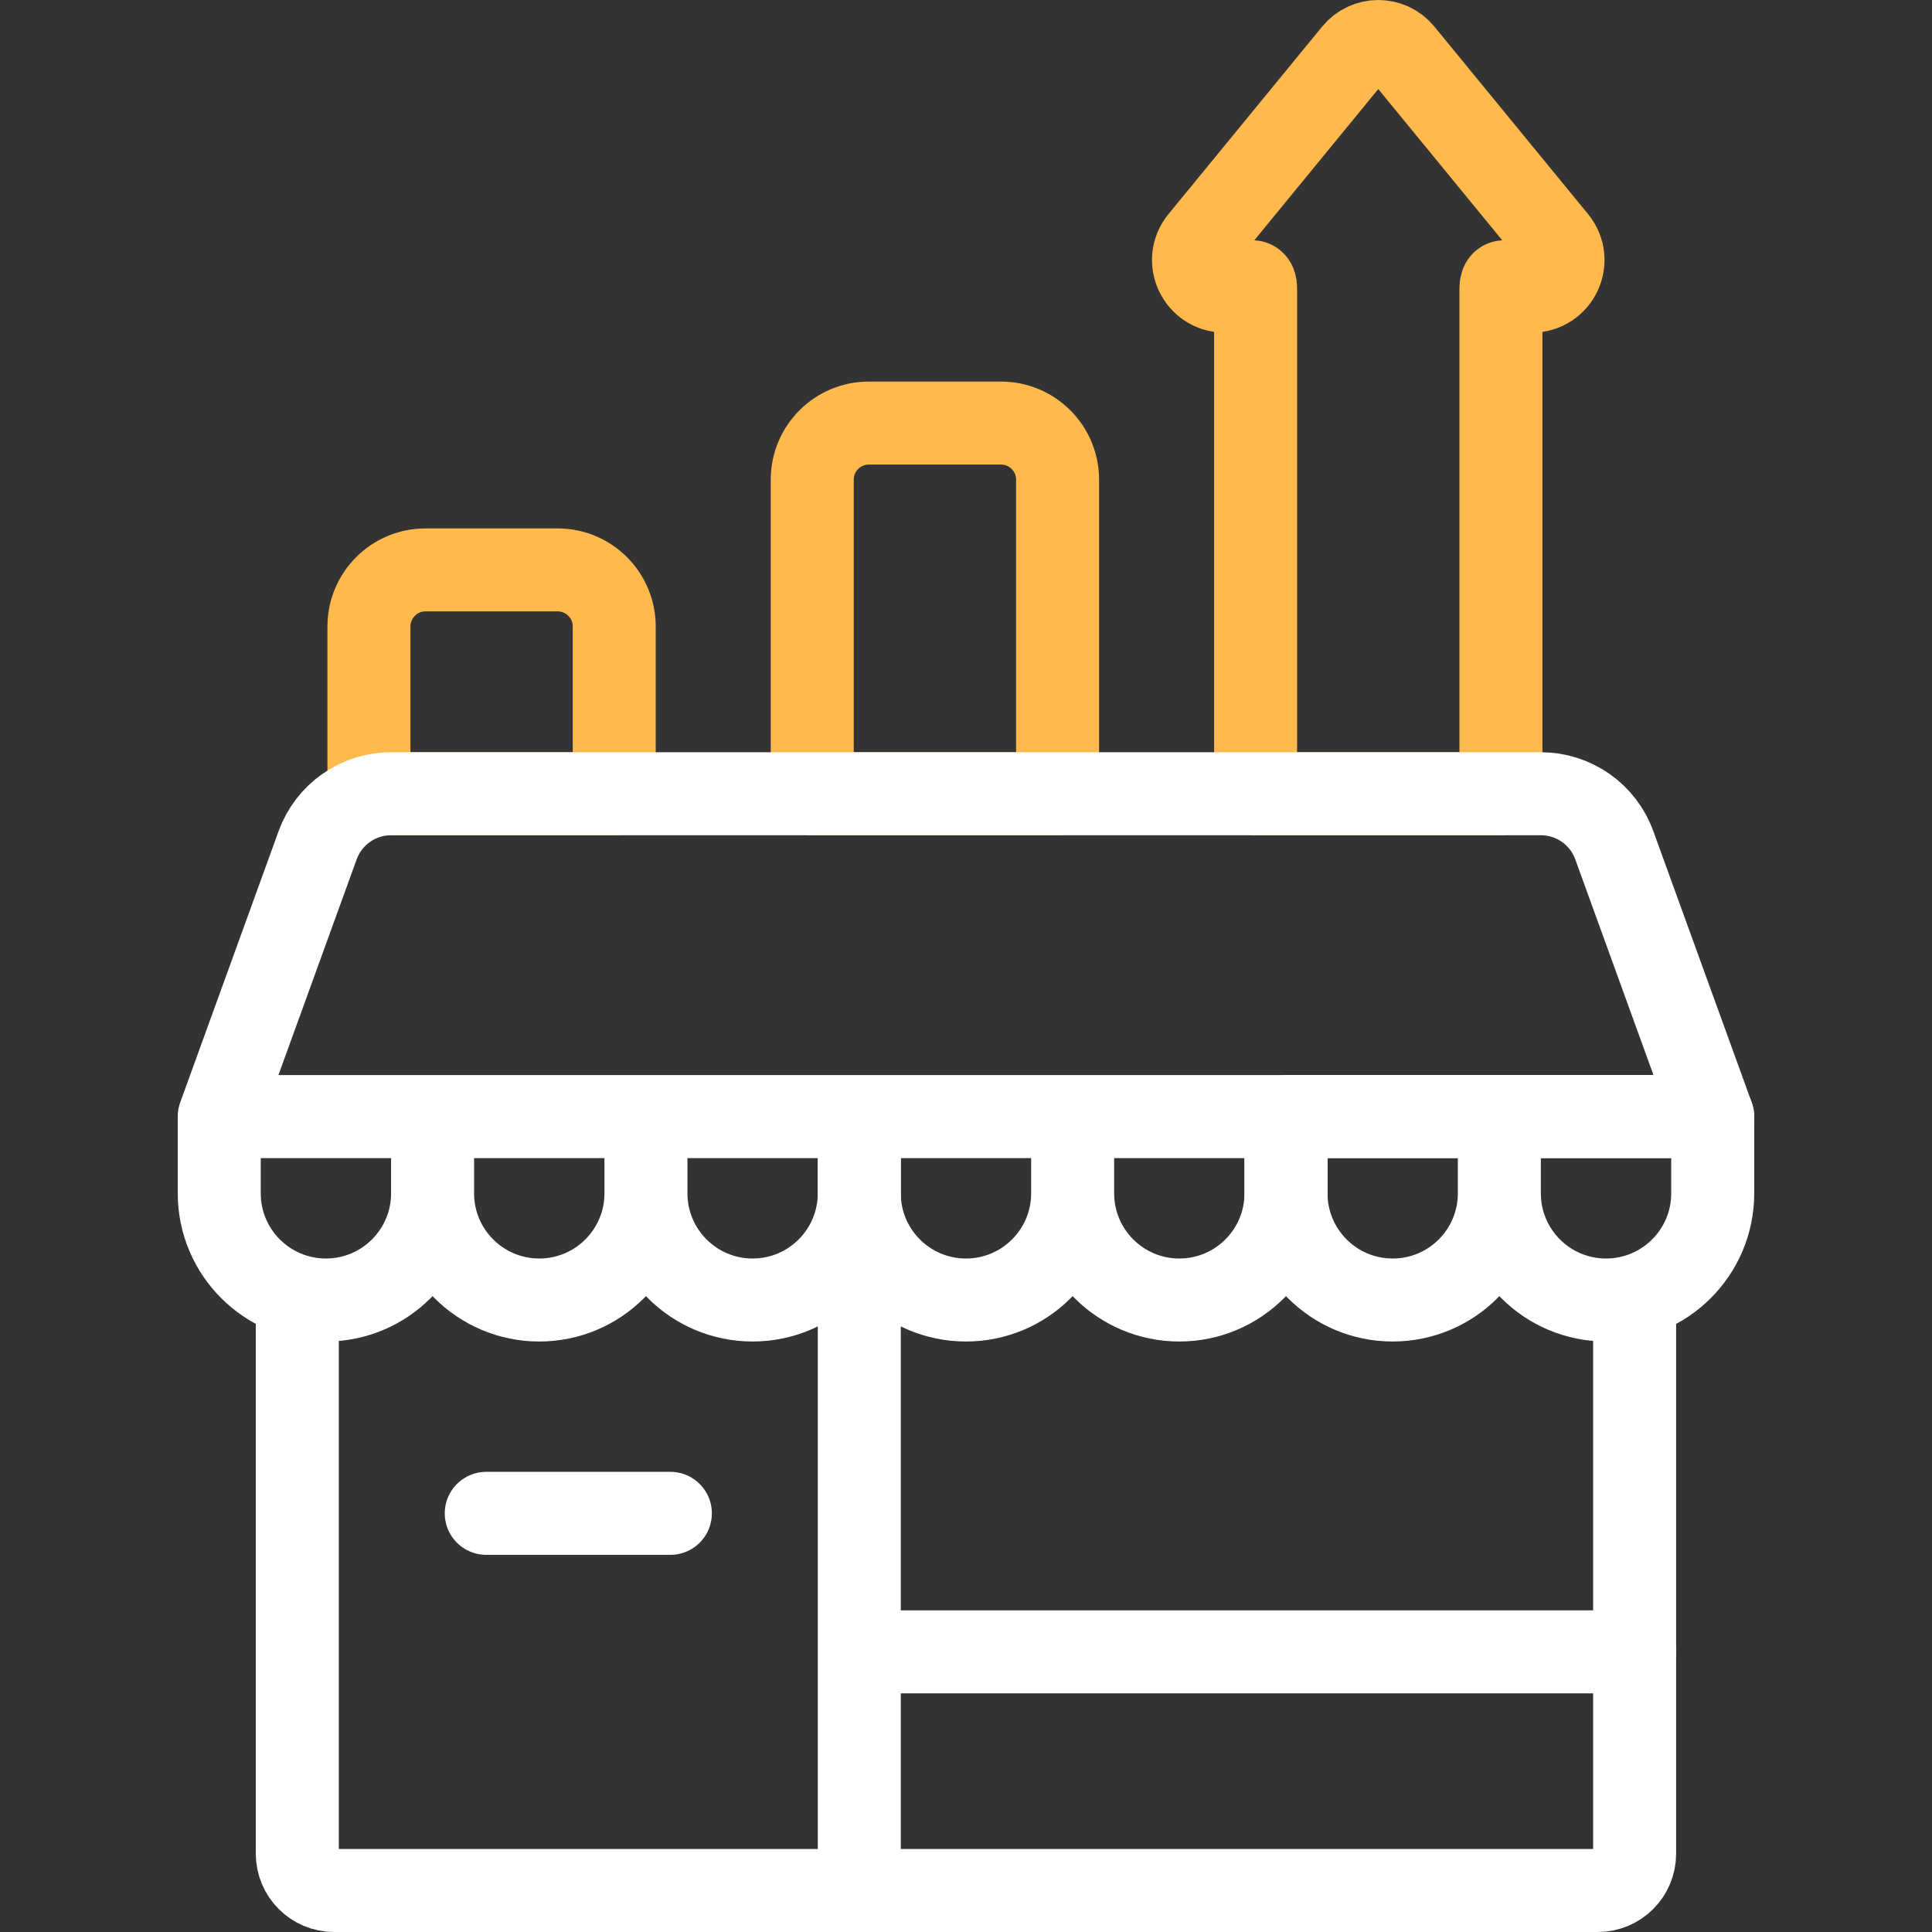
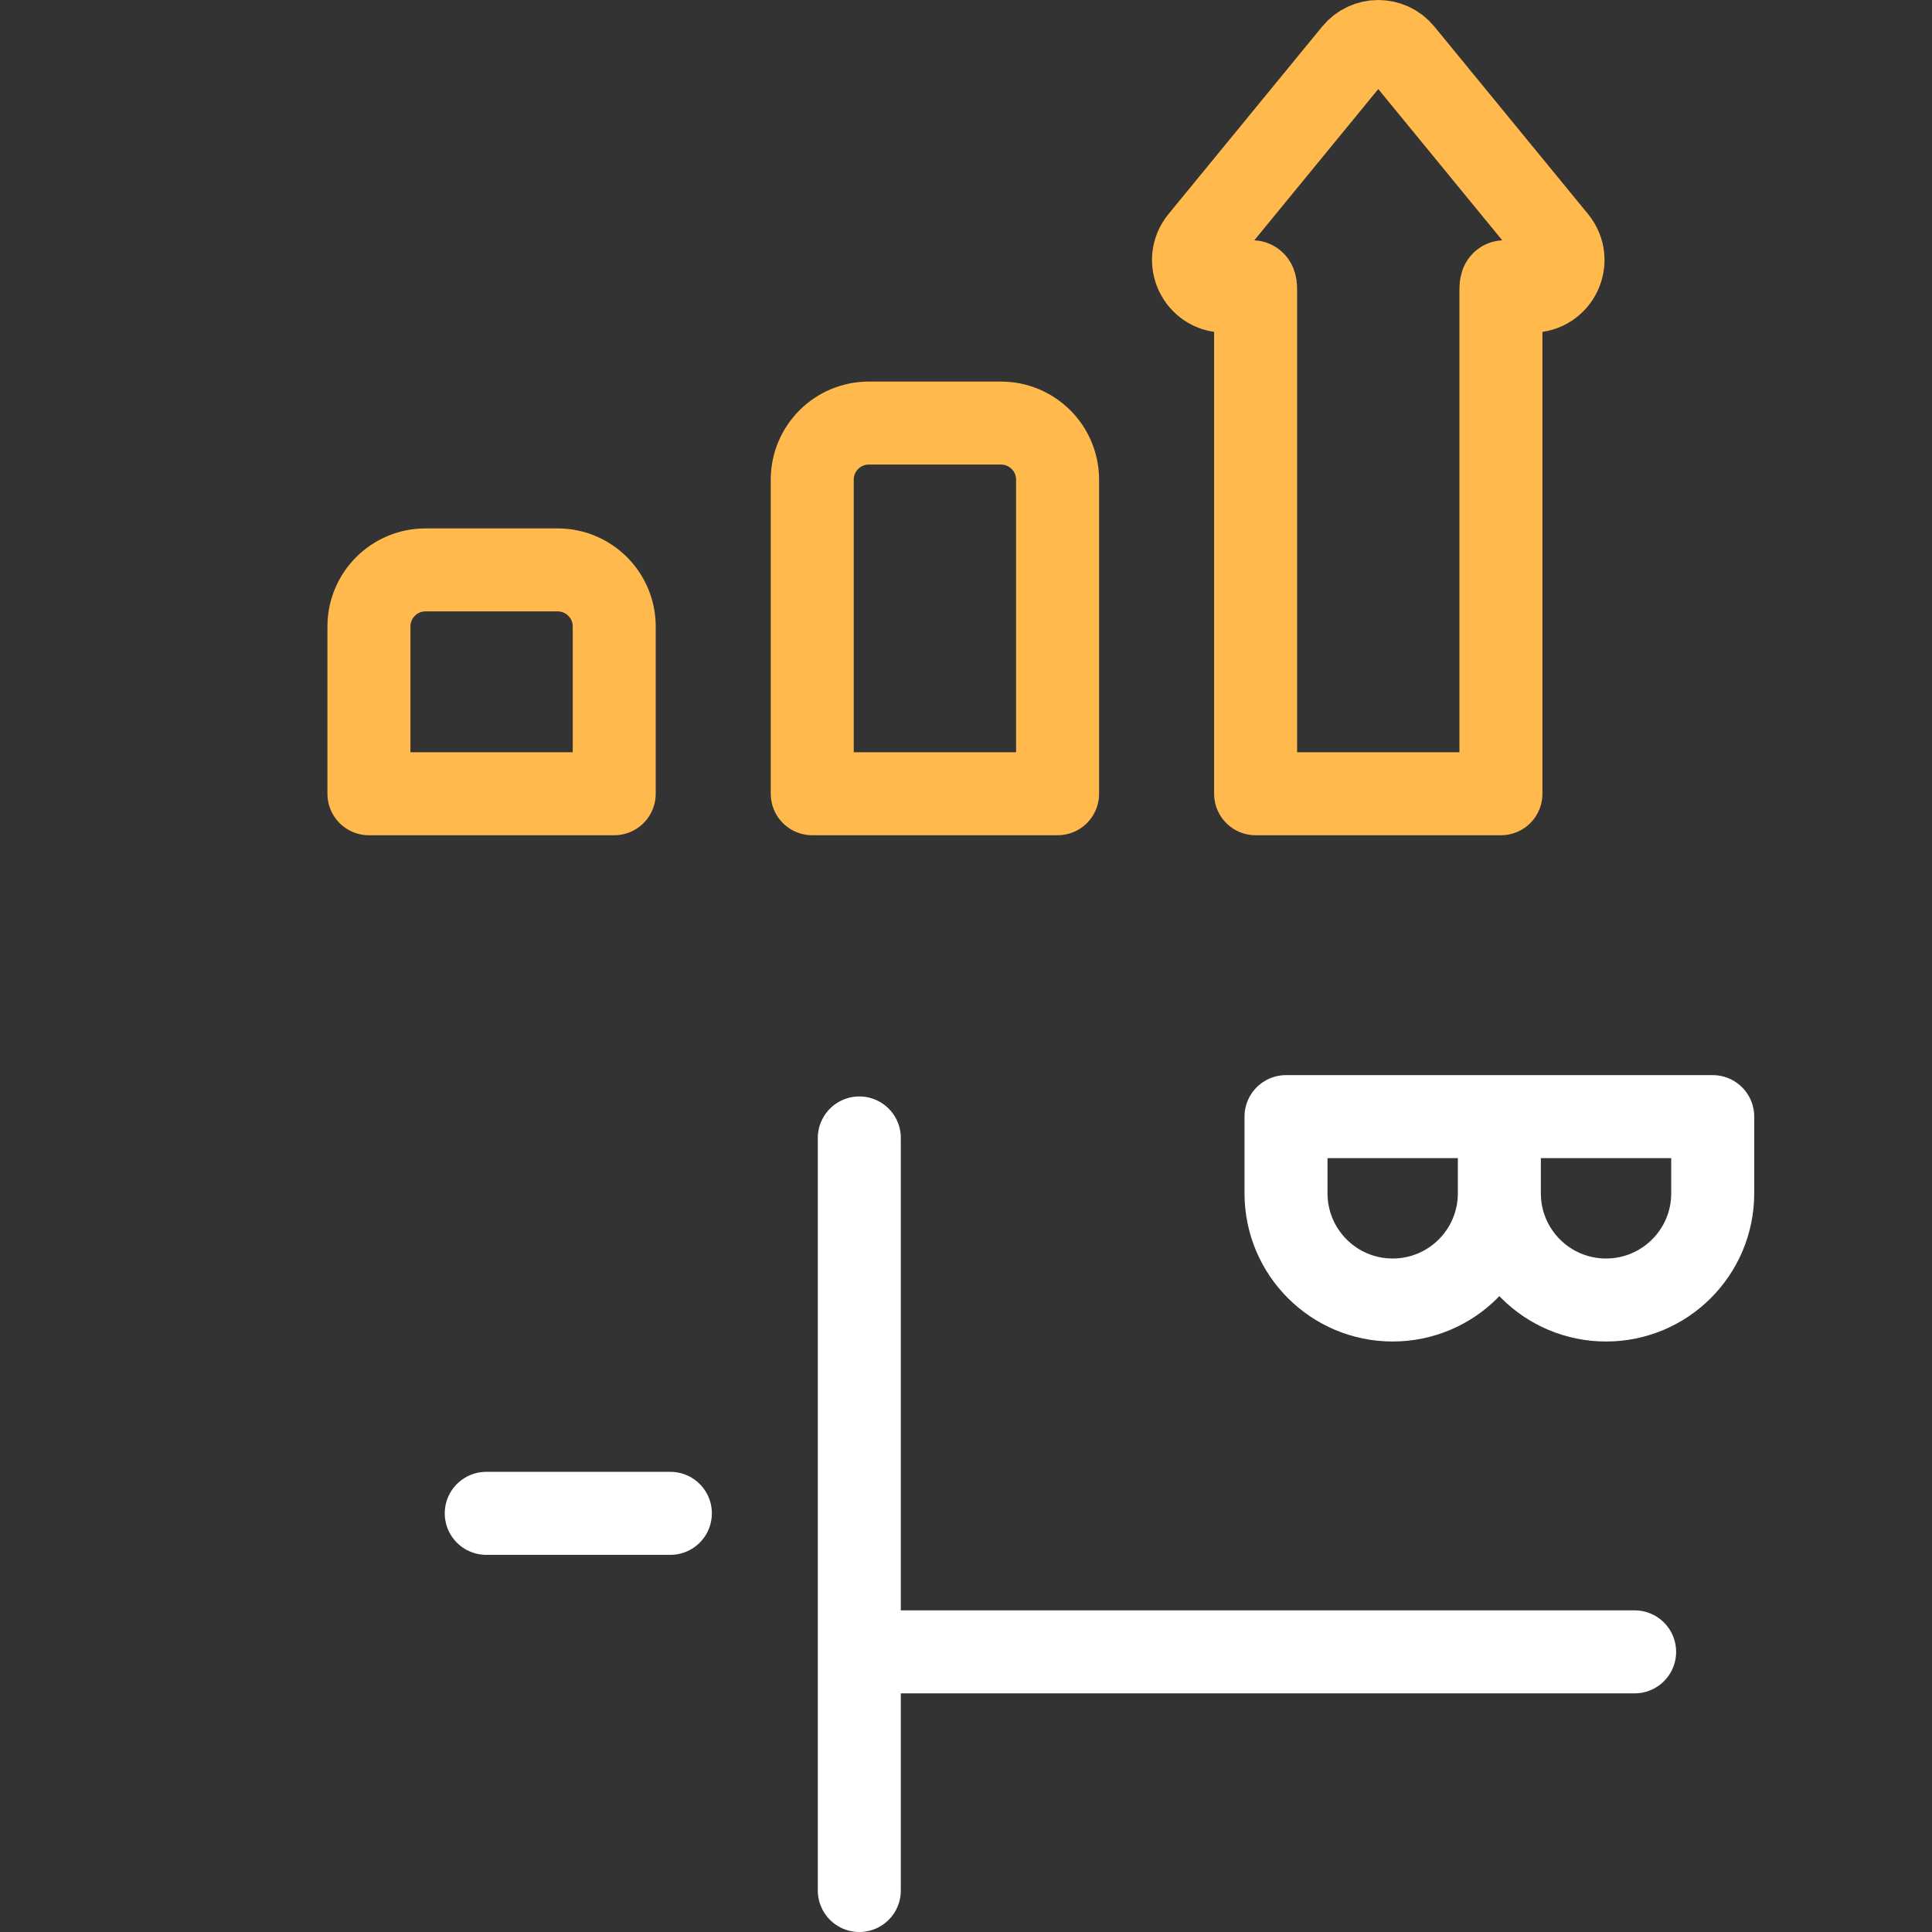
<svg xmlns="http://www.w3.org/2000/svg" width="50" height="50" viewBox="0 0 50 50" fill="none">
  <rect x="0" y="0" width="50" height="50" fill="#333333" stroke="none" />
  <path d="M27.37 20.542H21.021V12.413C21.021 11.604 21.677 10.949 22.486 10.949H25.905C26.714 10.949 27.37 11.604 27.37 12.413V20.542ZM15.896 20.542H9.548V16.214C9.548 15.405 10.204 14.749 11.013 14.749H14.431C15.24 14.749 15.896 15.405 15.896 16.214V20.542ZM40.268 6.221L36.291 1.369C35.969 0.976 35.369 0.976 35.048 1.369L31.071 6.221C30.641 6.746 31.015 7.534 31.693 7.534C32.136 7.534 32.495 7.031 32.495 7.474V20.542H38.844V7.474C38.844 7.031 39.203 7.534 39.646 7.534C40.324 7.534 40.697 6.746 40.268 6.221Z" stroke="#FFB94D" stroke-width="2.148" stroke-miterlimit="10" stroke-linecap="round" stroke-linejoin="round" />
-   <path d="M42.304 33.968V47.972C42.304 48.499 41.877 48.926 41.351 48.926H8.647C8.121 48.926 7.694 48.499 7.694 47.972V33.802M11.195 28.898H5.674V30.883C5.674 32.407 6.91 33.644 8.435 33.644C9.959 33.644 11.195 32.407 11.195 30.883M11.195 28.898V30.883M11.195 28.898H16.717M11.195 30.883C11.195 32.407 12.431 33.644 13.956 33.644C15.481 33.644 16.717 32.407 16.717 30.883M16.717 28.898V30.883M16.717 28.898H22.238M16.717 30.883C16.717 32.407 17.953 33.644 19.478 33.644C21.002 33.644 22.238 32.407 22.238 30.883M22.238 28.898V30.883M22.238 28.898H27.76M22.238 30.883C22.238 32.407 23.474 33.644 24.999 33.644C26.524 33.644 27.76 32.407 27.76 30.883M27.76 28.898V30.883M27.76 28.898H33.281V30.883C33.281 32.407 32.045 33.644 30.521 33.644C28.996 33.644 27.76 32.407 27.76 30.883M39.878 20.542H10.12C9.705 20.542 9.3 20.67 8.961 20.908C8.621 21.146 8.363 21.483 8.221 21.873L5.674 28.896H44.324L41.777 21.873C41.636 21.483 41.377 21.146 41.038 20.908C40.698 20.67 40.293 20.542 39.878 20.542Z" stroke="white" stroke-width="2.148" stroke-miterlimit="10" stroke-linecap="round" stroke-linejoin="round" />
  <path d="M22.239 29.45V48.926M12.584 39.165H17.349M22.43 42.75H42.304M36.042 33.644C34.518 33.644 33.282 32.408 33.282 30.883V28.898H38.803V30.883C38.803 32.408 37.567 33.644 36.042 33.644ZM41.564 33.644C40.039 33.644 38.803 32.408 38.803 30.883V28.898H44.325V30.883C44.325 32.408 43.089 33.644 41.564 33.644Z" stroke="white" stroke-width="2.148" stroke-miterlimit="10" stroke-linecap="round" stroke-linejoin="round" />
</svg>